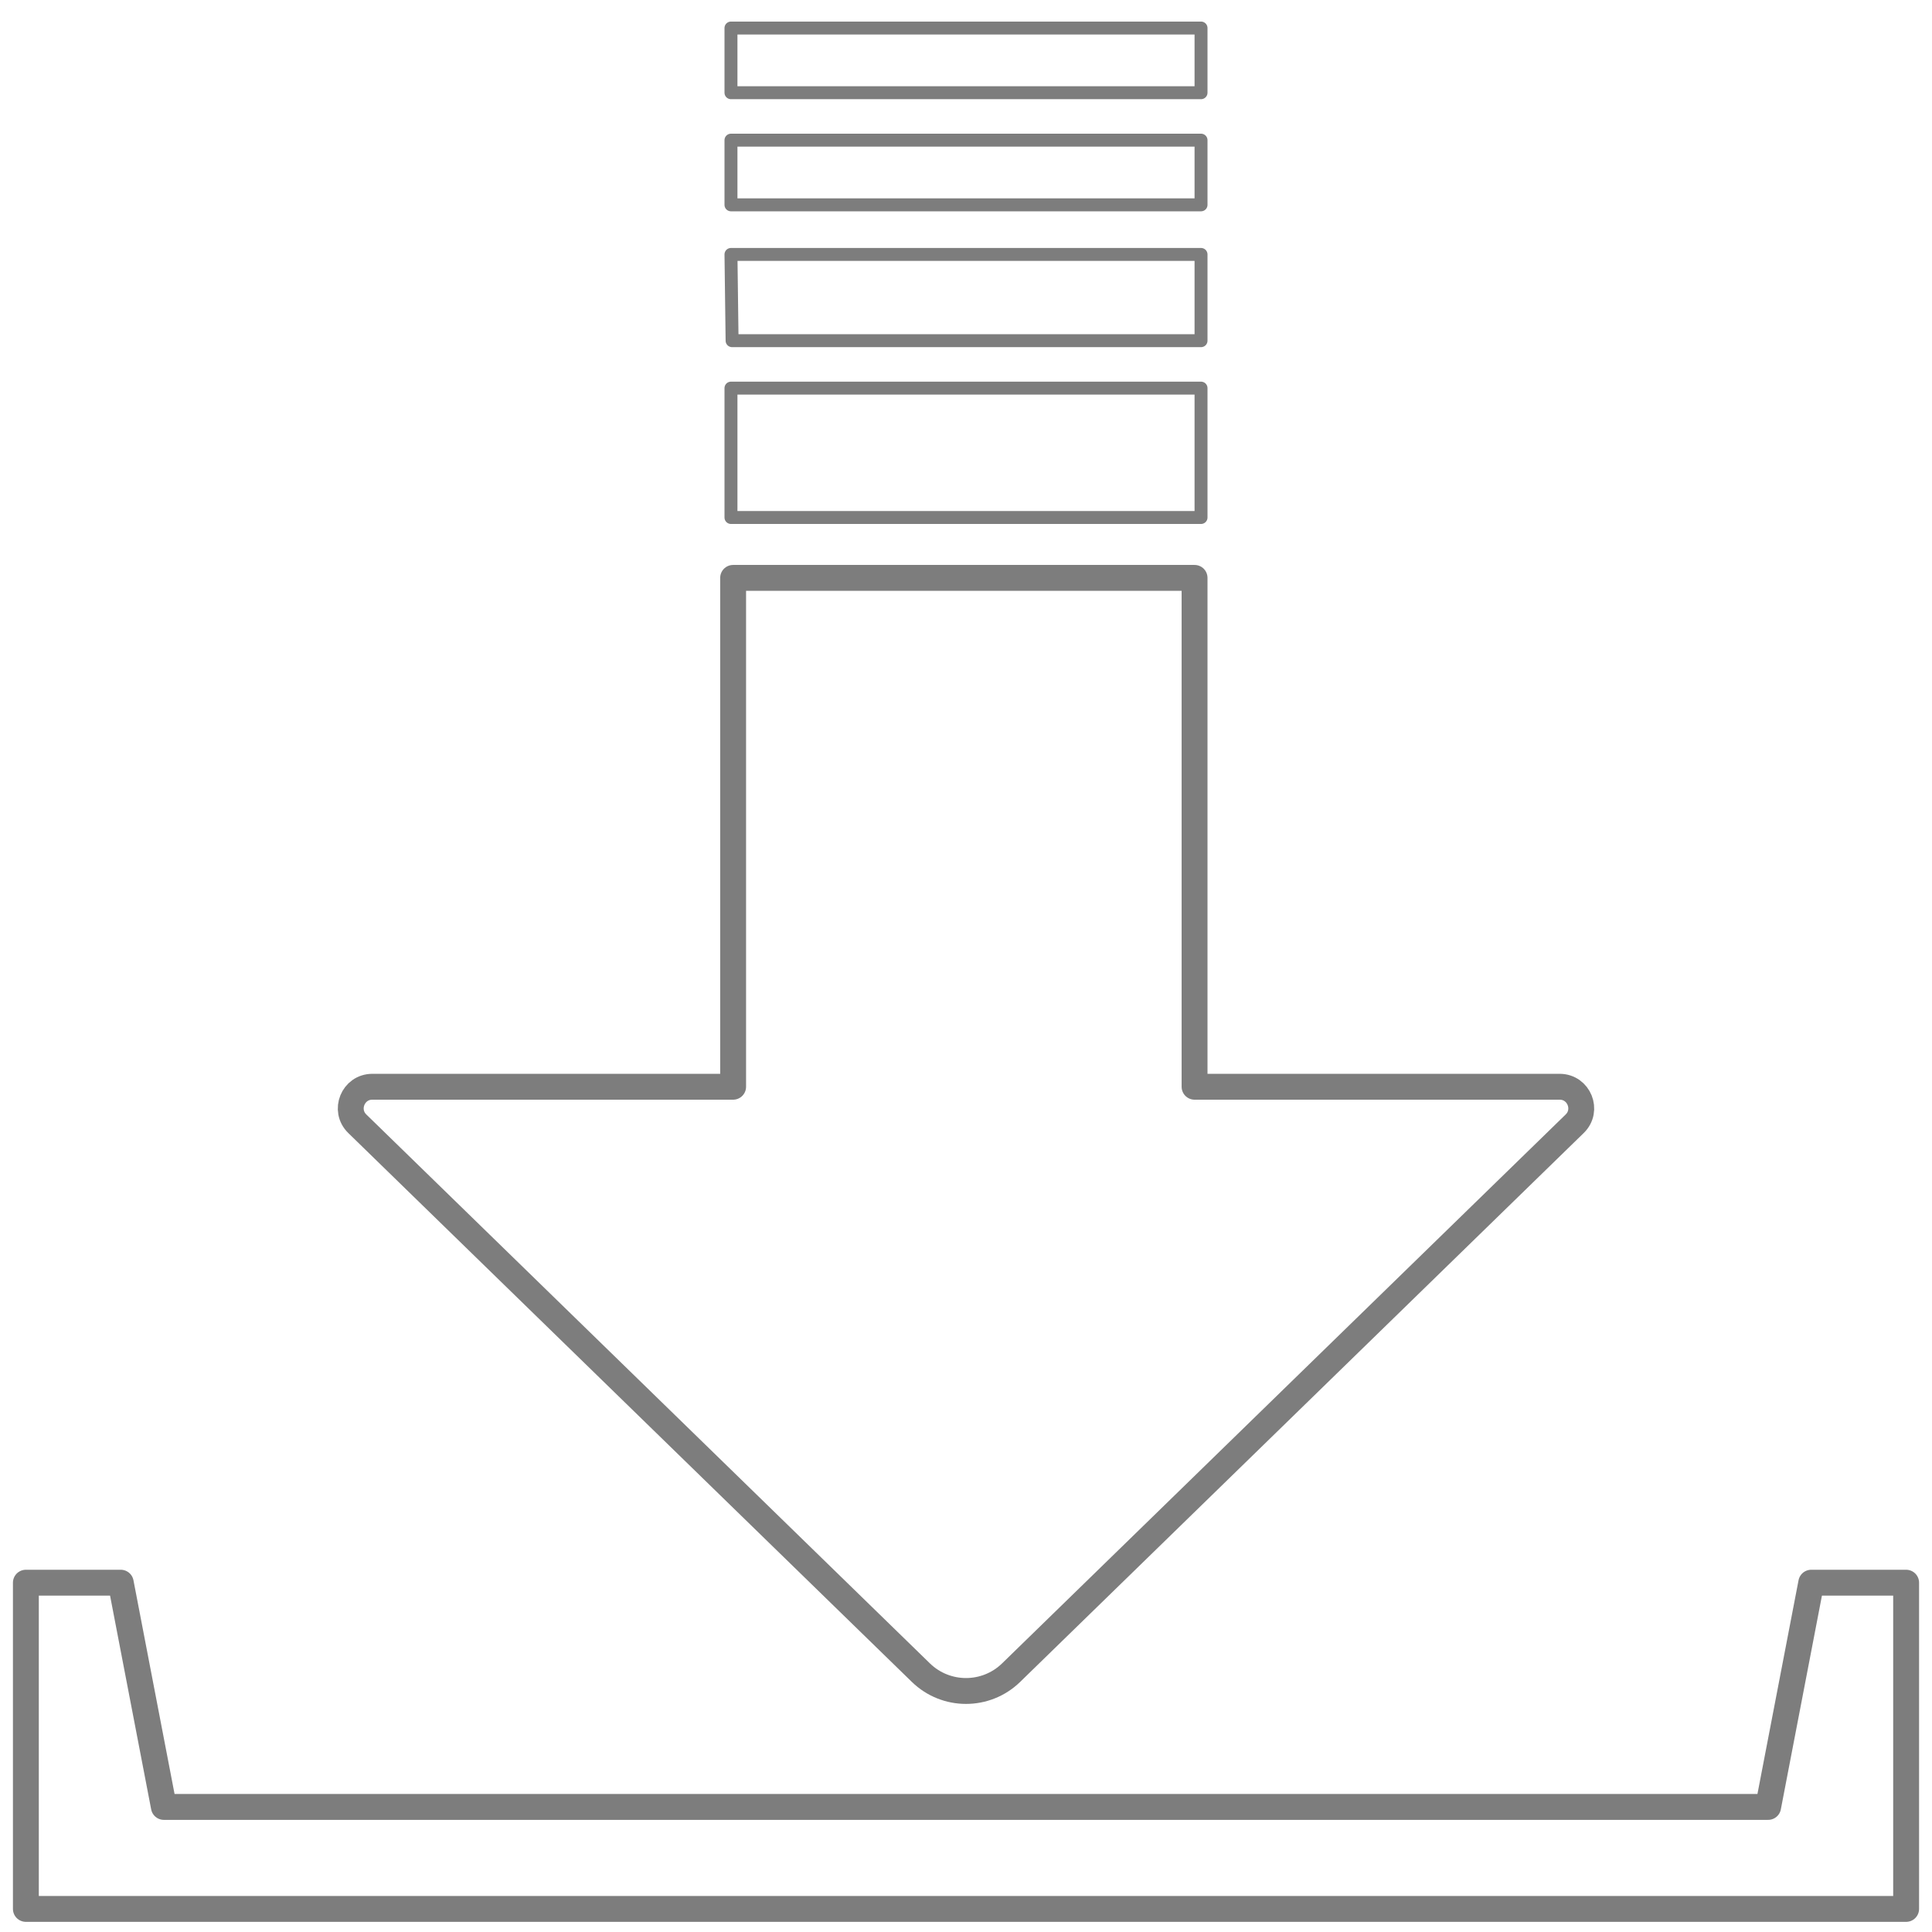
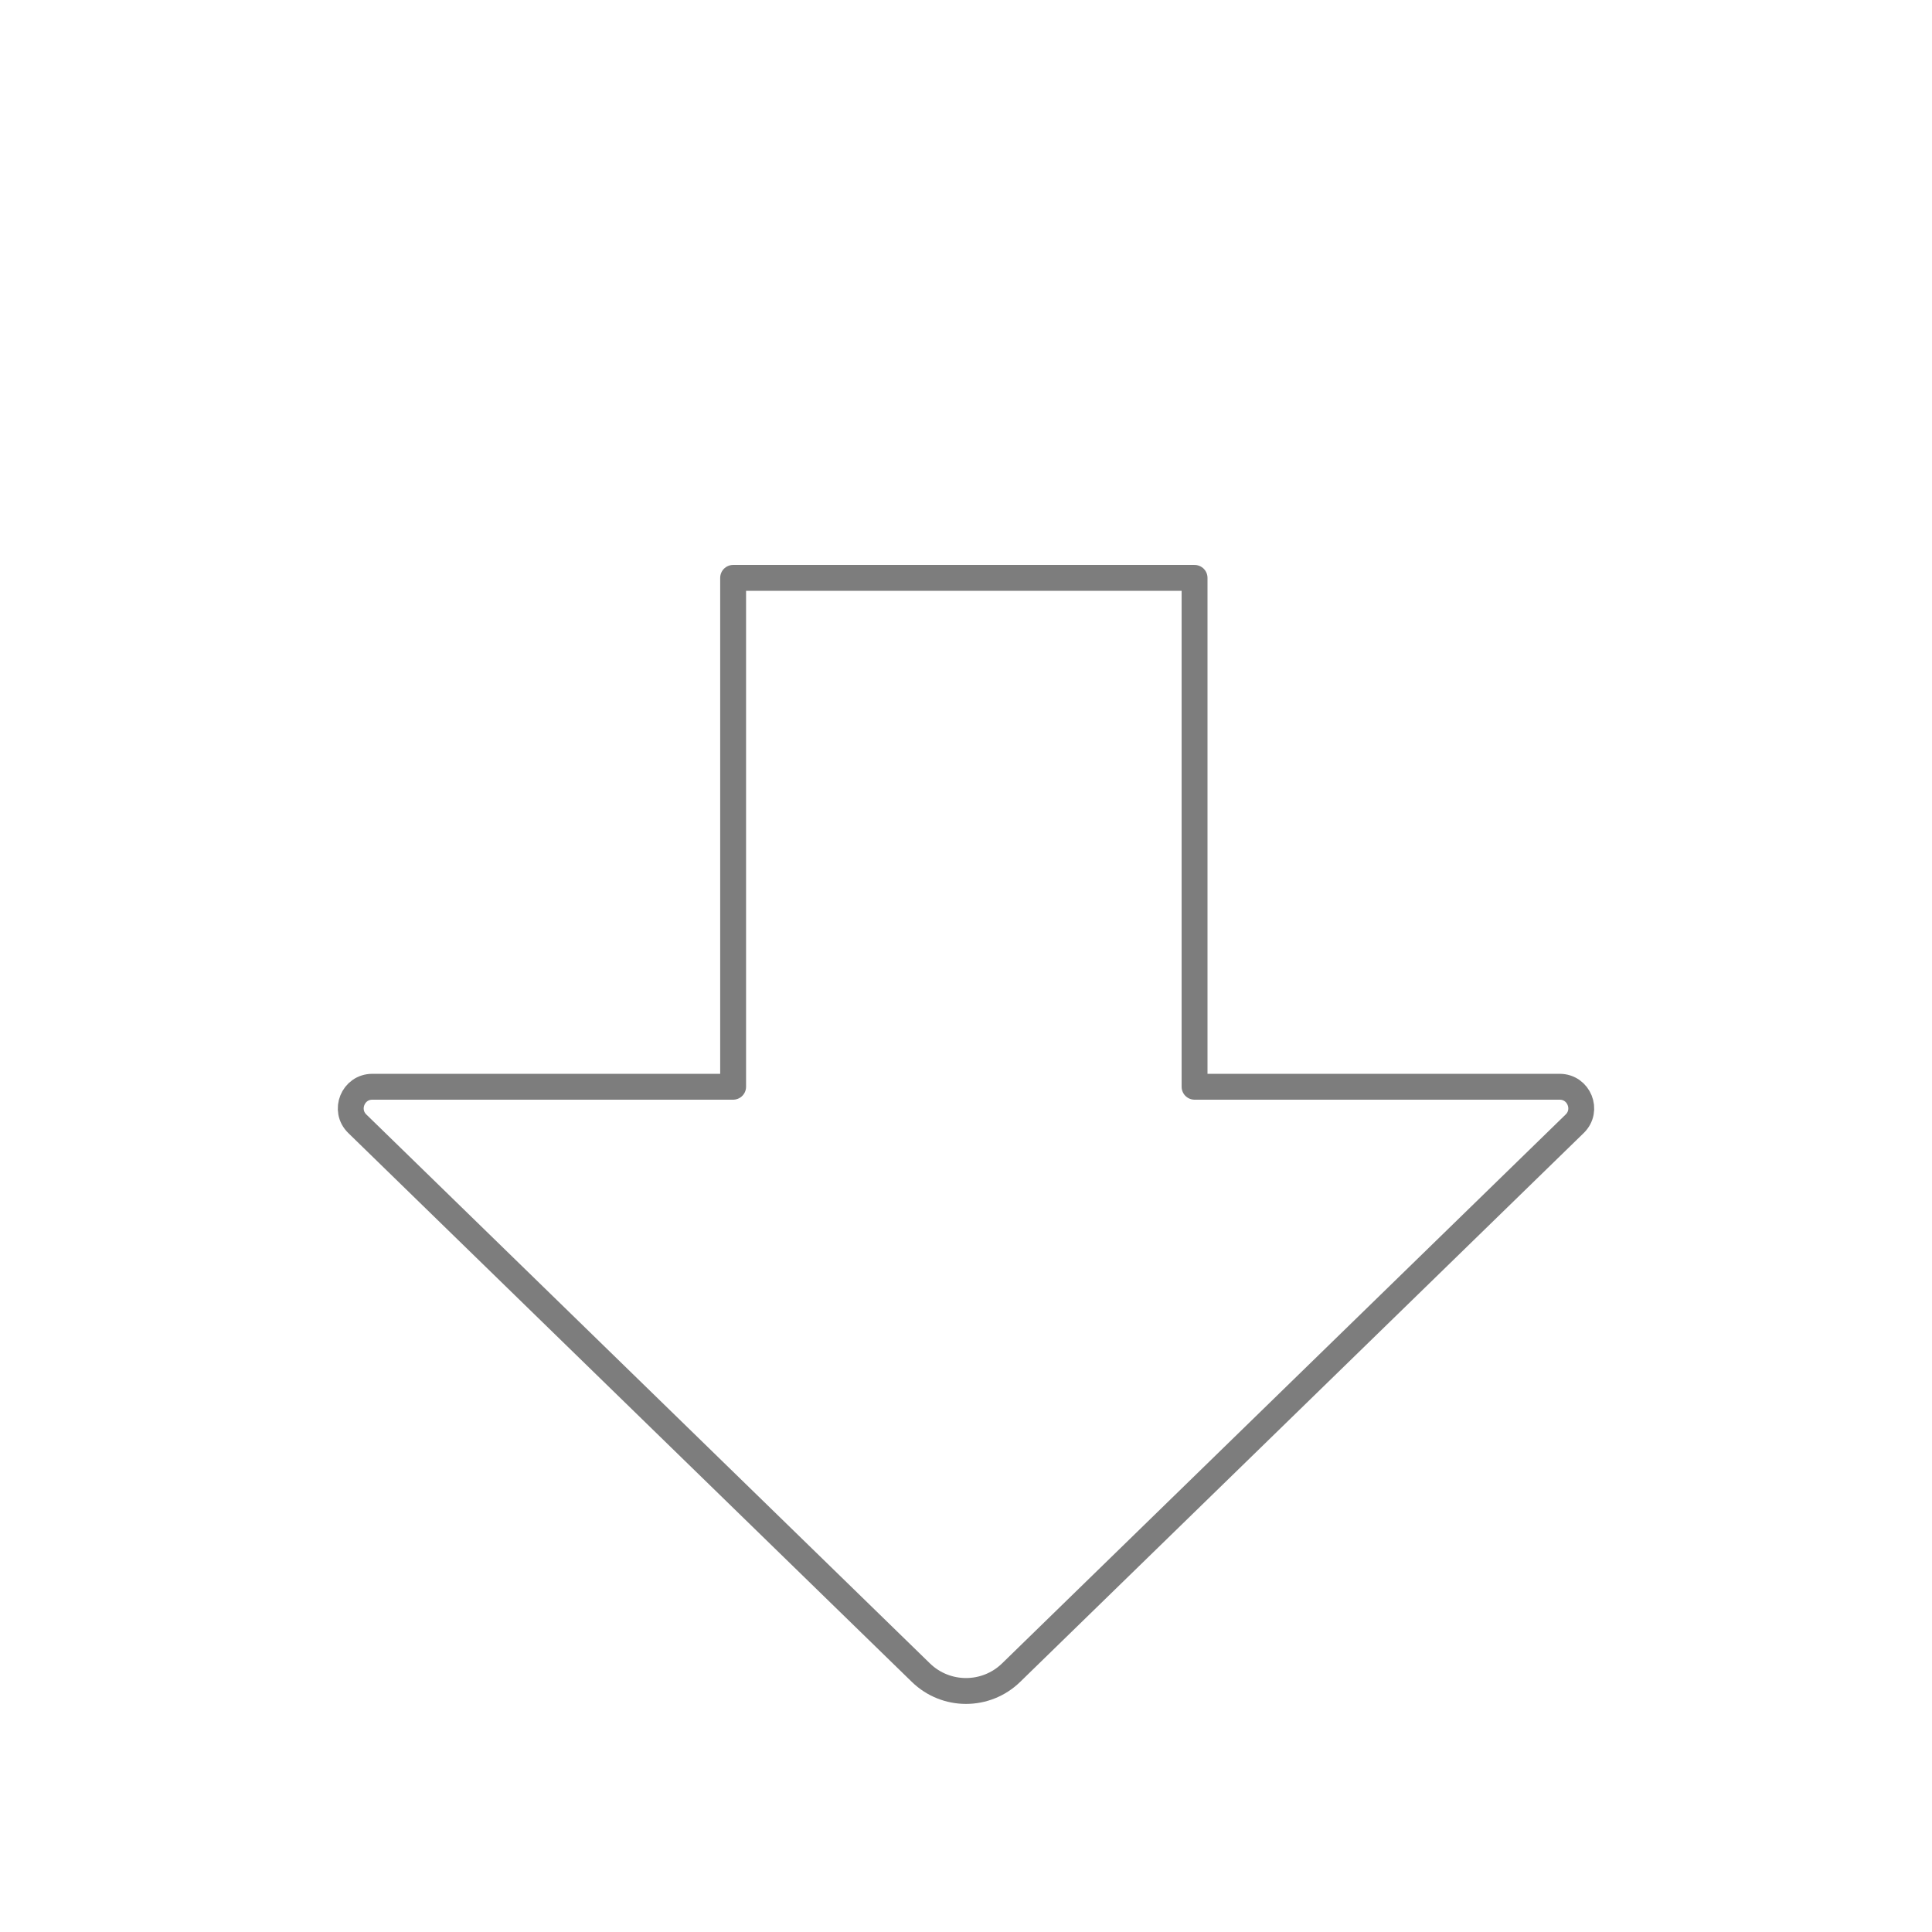
<svg xmlns="http://www.w3.org/2000/svg" width="112" height="112" viewBox="0 0 448 448">
  <g fill="none" stroke="#7d7d7d" stroke-linecap="round" stroke-linejoin="round">
-     <path stroke-width="6" d="M442 442.646H6V367h22l10 52h372l10-52h22v75.646z" />
    <path stroke-width="6" d="M277 252V134H170v118H86.343c-4.492 0-6.706 5.464-3.48 8.59L213.56 387.882c5.818 5.638 15.062 5.638 20.88 0L365.137 260.59c3.226-3.126 1.012-8.59-3.48-8.59H277Z" />
-     <path stroke-width="3" d="M169.5 90h109v30h-109zM278.5 59h-109l.259 20H278.5V59zM169.5 32.5h109v15h-109zM169.5 6.5h109v15h-109z" />
  </g>
</svg>